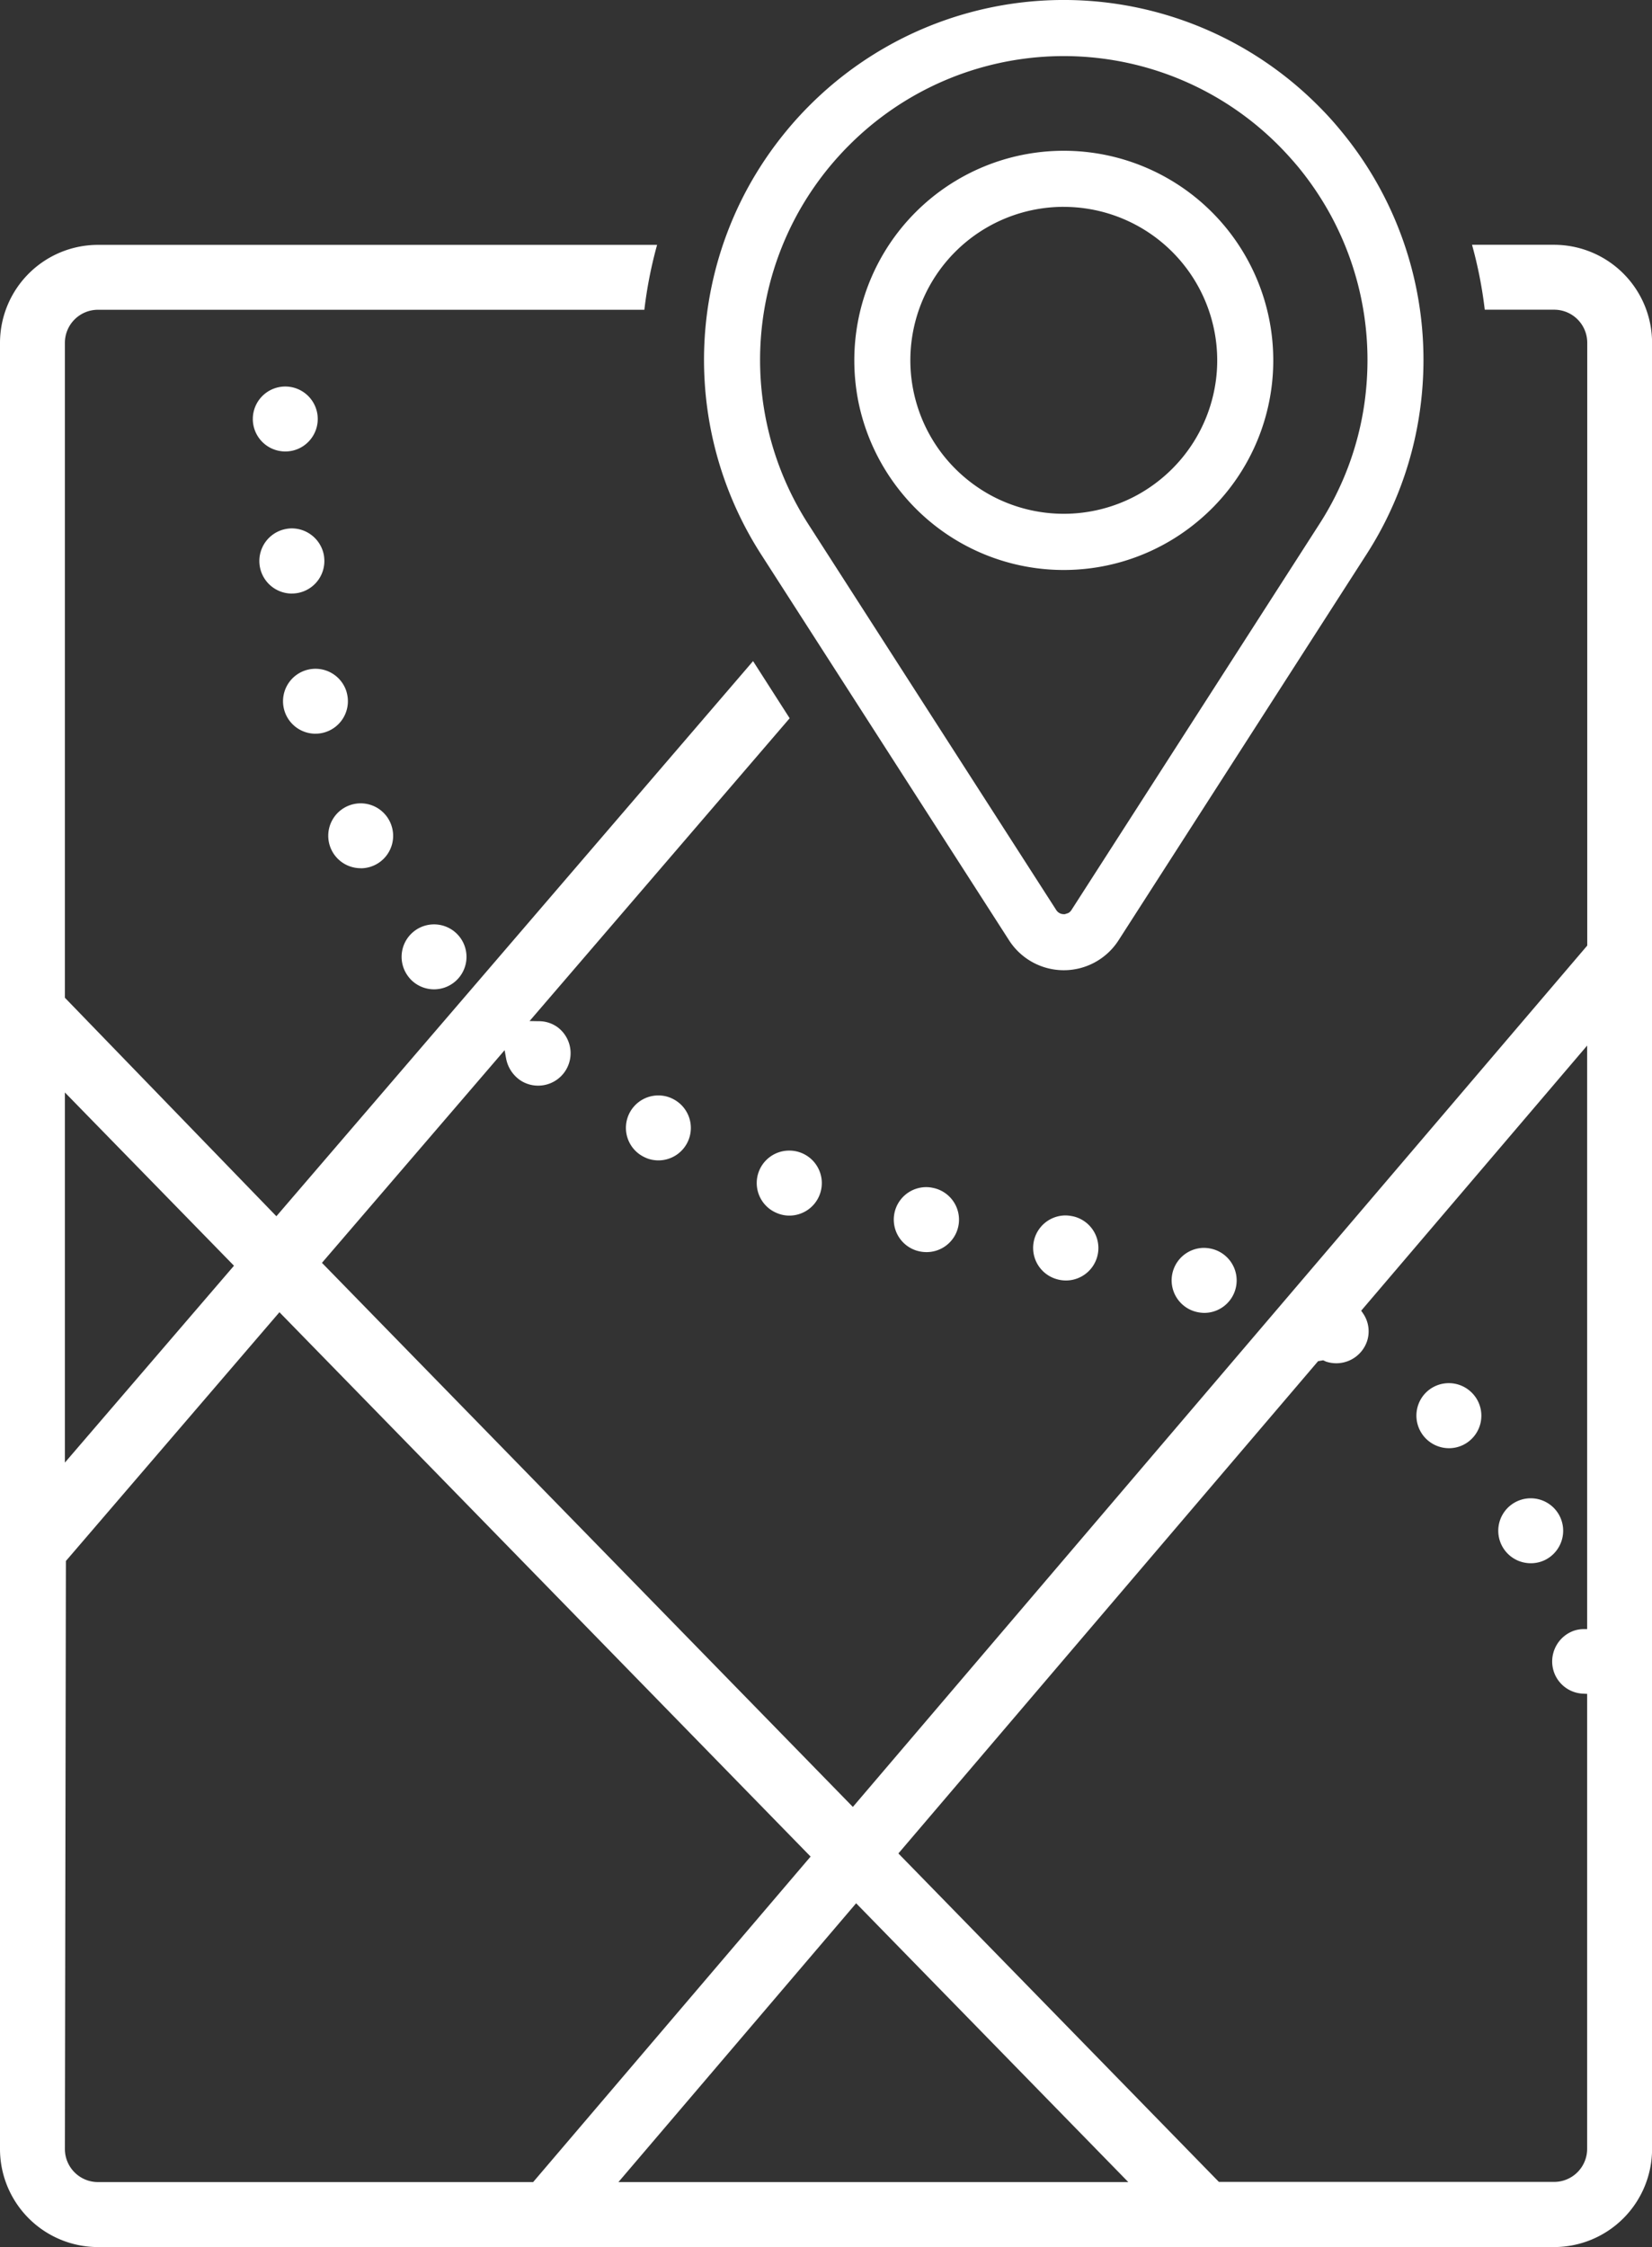
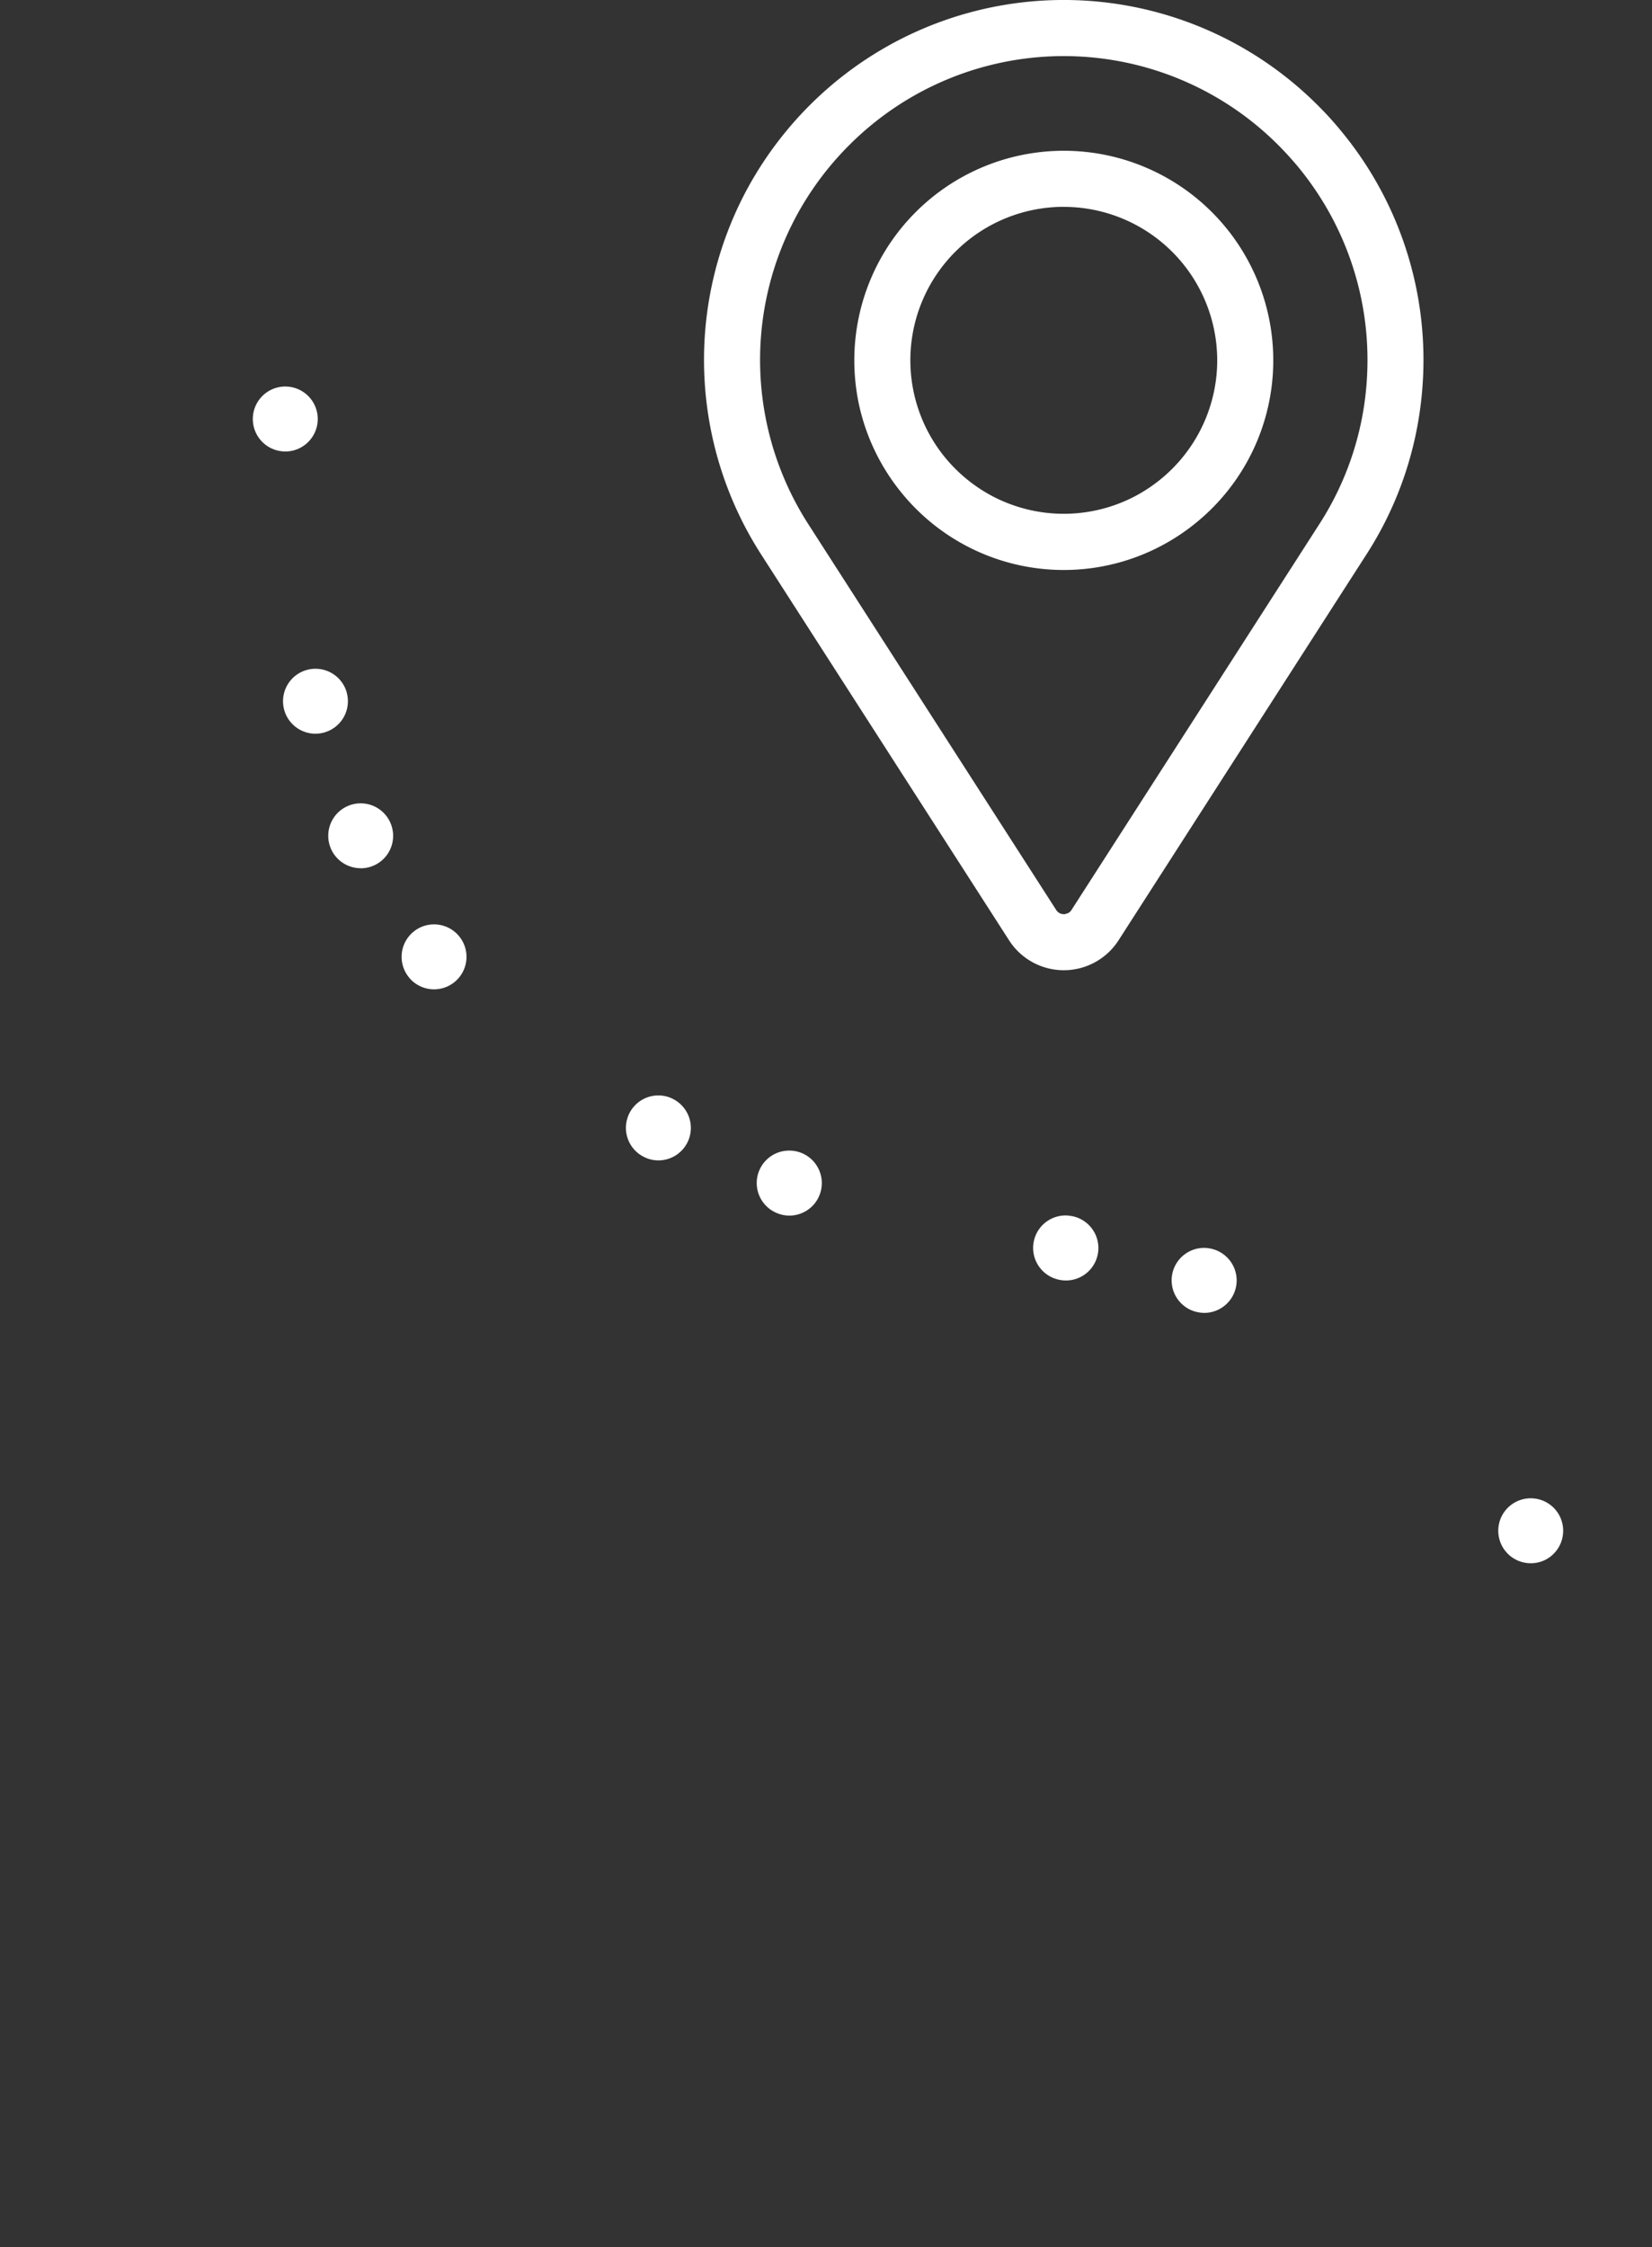
<svg xmlns="http://www.w3.org/2000/svg" width="49.163" height="66.844" viewBox="0 0 49.163 66.844">
  <rect x="0" y="0" width="49.163" height="66.844" fill="#333333" stroke="none" />
  <defs>
    <style>.a{fill:#fff;}</style>
  </defs>
  <g transform="translate(0 7.052)">
    <g transform="translate(0 -7.052)">
-       <path class="a" d="M120.439,249.585a.955.955,0,0,0,.533-.162.968.968,0,0,0,.269-1.339,1,1,0,0,0-.205-.223.966.966,0,0,0-1.356.15.97.97,0,0,0,.759,1.574Z" transform="translate(-77.317 -206.505)" />
-       <path class="a" d="M74.513,215.674a.967.967,0,0,0,.965-.966,1.217,1.217,0,0,0-.013-.166.974.974,0,0,0-.951-.806.909.909,0,0,0-.16.014.969.969,0,0,0,.16,1.925Z" transform="translate(-65.825 -198.018)" />
      <path class="a" d="M77.243,226.575a.964.964,0,0,0,.863-.534.961.961,0,0,0,.051-.738.885.885,0,0,0-.054-.13.965.965,0,1,0-.86,1.4Z" transform="translate(-66.508 -200.746)" />
      <path class="a" d="M74.933,209.755a.966.966,0,1,0-.682.283A.957.957,0,0,0,74.933,209.755Z" transform="translate(-65.76 -196.608)" />
      <path class="a" d="M75.446,221.234a.835.835,0,0,0,.121-.007.966.966,0,0,0,.838-1.077,1.128,1.128,0,0,0-.043-.193.966.966,0,1,0-.915,1.278Z" transform="translate(-66.059 -199.409)" />
      <path class="a" d="M89.055,236.234A.965.965,0,0,0,88.519,238a1.1,1.1,0,0,0,.236.117.965.965,0,0,0,.757-1.768A.946.946,0,0,0,89.055,236.234Z" transform="translate(-69.465 -203.648)" />
      <path class="a" d="M94.252,238.423a.965.965,0,0,0-.537,1.768,1.042,1.042,0,0,0,.238.116.953.953,0,0,0,.305.05.967.967,0,0,0-.006-1.934Z" transform="translate(-70.765 -204.196)" />
      <path class="a" d="M79.619,229.61a.964.964,0,0,0-.268,1.338,1.01,1.01,0,0,0,.124.153.966.966,0,1,0,.143-1.491Z" transform="translate(-67.237 -201.95)" />
      <path class="a" d="M105.409,241.016a1.027,1.027,0,0,0-.191-.02.966.966,0,0,0-.3,1.883,1,1,0,0,0,.313.052.966.966,0,0,0,.181-1.915Z" transform="translate(-73.51 -204.84)" />
      <path class="a" d="M110.713,242.283a.966.966,0,0,0-.3,1.882,1.055,1.055,0,0,0,.314.052.966.966,0,0,0,.181-1.914A1.026,1.026,0,0,0,110.713,242.283Z" transform="translate(-74.886 -205.162)" />
-       <path class="a" d="M99.687,239.872a.966.966,0,0,0-.3,1.883,1.01,1.01,0,0,0,.313.05.965.965,0,0,0,.181-1.913A.929.929,0,0,0,99.687,239.872Z" transform="translate(-72.126 -204.558)" />
      <path class="a" d="M123.688,254.149a.952.952,0,0,0,.43-.1.97.97,0,0,0,.431-1.3.966.966,0,1,0-.861,1.4Z" transform="translate(-78.132 -207.647)" />
      <path class="a" d="M98.585,208.952a6.221,6.221,0,0,0,8.773.843,6.22,6.22,0,0,0,2.269-4.808,6.234,6.234,0,0,0-12.468,0,6.335,6.335,0,0,0,.126,1.255A6.242,6.242,0,0,0,98.585,208.952Zm4.808-8.53a4.569,4.569,0,0,1,4.566,4.564,4.521,4.521,0,0,1-.094.919,4.568,4.568,0,0,1-.951,1.985A4.609,4.609,0,0,1,105.568,209a4.564,4.564,0,0,1-4.351,0,4.625,4.625,0,0,1-1.347-1.111,4.564,4.564,0,0,1,3.523-7.468Z" transform="translate(-71.735 -194.268)" />
      <path class="a" d="M100.273,220.745a1.936,1.936,0,0,0,3.255,0l7.378-11.48a10.6,10.6,0,0,0,1.589-4.258,10.817,10.817,0,0,0,.109-1.532,10.673,10.673,0,0,0-2.449-6.805q-.327-.4-.691-.761a10.689,10.689,0,0,0-15.132,0q-.364.363-.691.761a10.814,10.814,0,0,0-1.154,1.707,10.7,10.7,0,0,0,.406,10.887Zm-6.32-21.57a9.164,9.164,0,0,1,.975-1.443c.185-.223.381-.439.585-.642a9.02,9.02,0,0,1,12.773,0c.2.2.4.421.587.644a9.155,9.155,0,0,1,.973,1.442,9.023,9.023,0,0,1,1.092,4.3,9.264,9.264,0,0,1-.091,1.294,8.957,8.957,0,0,1-1.343,3.594l-7.378,11.481a.256.256,0,0,1-.094.087l-.1.033H101.9a.264.264,0,0,1-.224-.122l-7.392-11.5a9.028,9.028,0,0,1-.331-9.167Z" transform="translate(-70.242 -192.771)" />
-       <path class="a" d="M109.5,202.484h-2.445a12.8,12.8,0,0,1,.379,1.931H109.5a.984.984,0,0,1,.984.983V223.33L88.629,248.953l-15.8-16.185,5.436-6.326.046.256a1.01,1.01,0,0,0,.417.637.951.951,0,0,0,.533.162.965.965,0,0,0,.575-1.742.942.942,0,0,0-.563-.175l-.265-.005,7.74-9.007-1.089-1.7L71.473,231.382l-6.294-6.5V205.4a.984.984,0,0,1,.983-.983H82.424a12.819,12.819,0,0,1,.379-1.931H66.162a2.918,2.918,0,0,0-2.914,2.914V259.13a2.918,2.918,0,0,0,2.914,2.916H109.5a2.918,2.918,0,0,0,2.913-2.916V205.4A2.918,2.918,0,0,0,109.5,202.484ZM65.179,227.7l5.032,5.154-5.032,5.856Zm.983,32.413a.985.985,0,0,1-.983-.984l.03-17.492,6.355-7.4L87.371,250.43l-8.257,9.683Zm15.49,0,7.074-8.294,8.1,8.294Zm28.829-16.449-.12,0a.929.929,0,0,0-.261.043.97.97,0,0,0-.61,1.225.959.959,0,0,0,.873.652l.118.006v13.534a.984.984,0,0,1-.984.984H99.522l-9.538-9.771,12.49-14.644.151-.026.085.039a.967.967,0,0,0,1.222-.61.939.939,0,0,0-.123-.828l-.052-.077,6.724-7.886Z" transform="translate(-63.248 -195.202)" />
    </g>
  </g>
</svg>